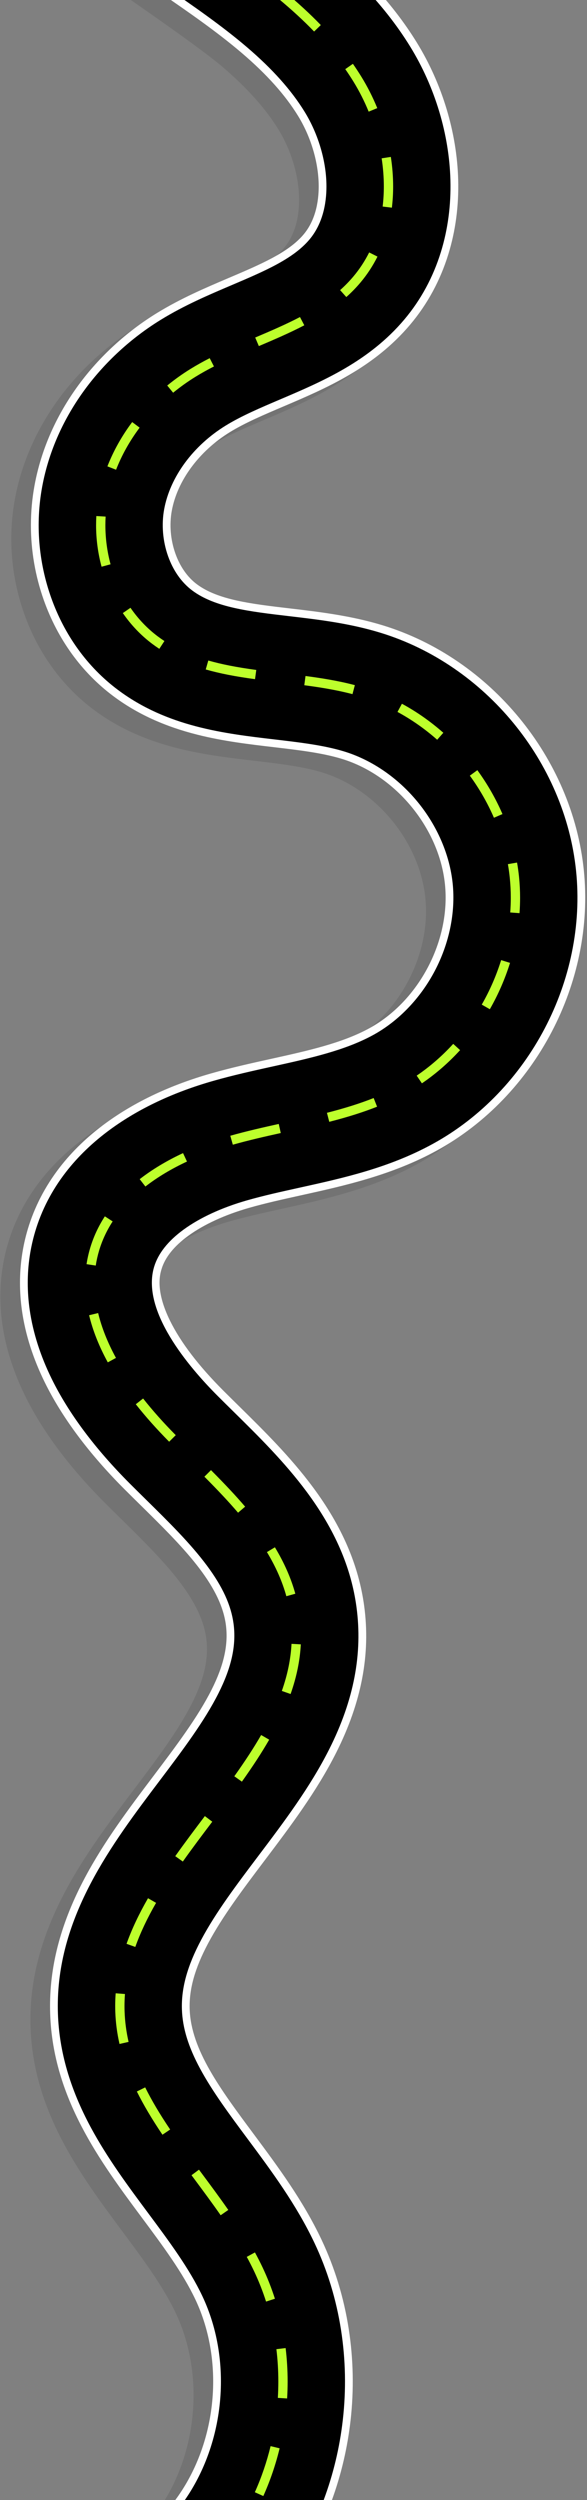
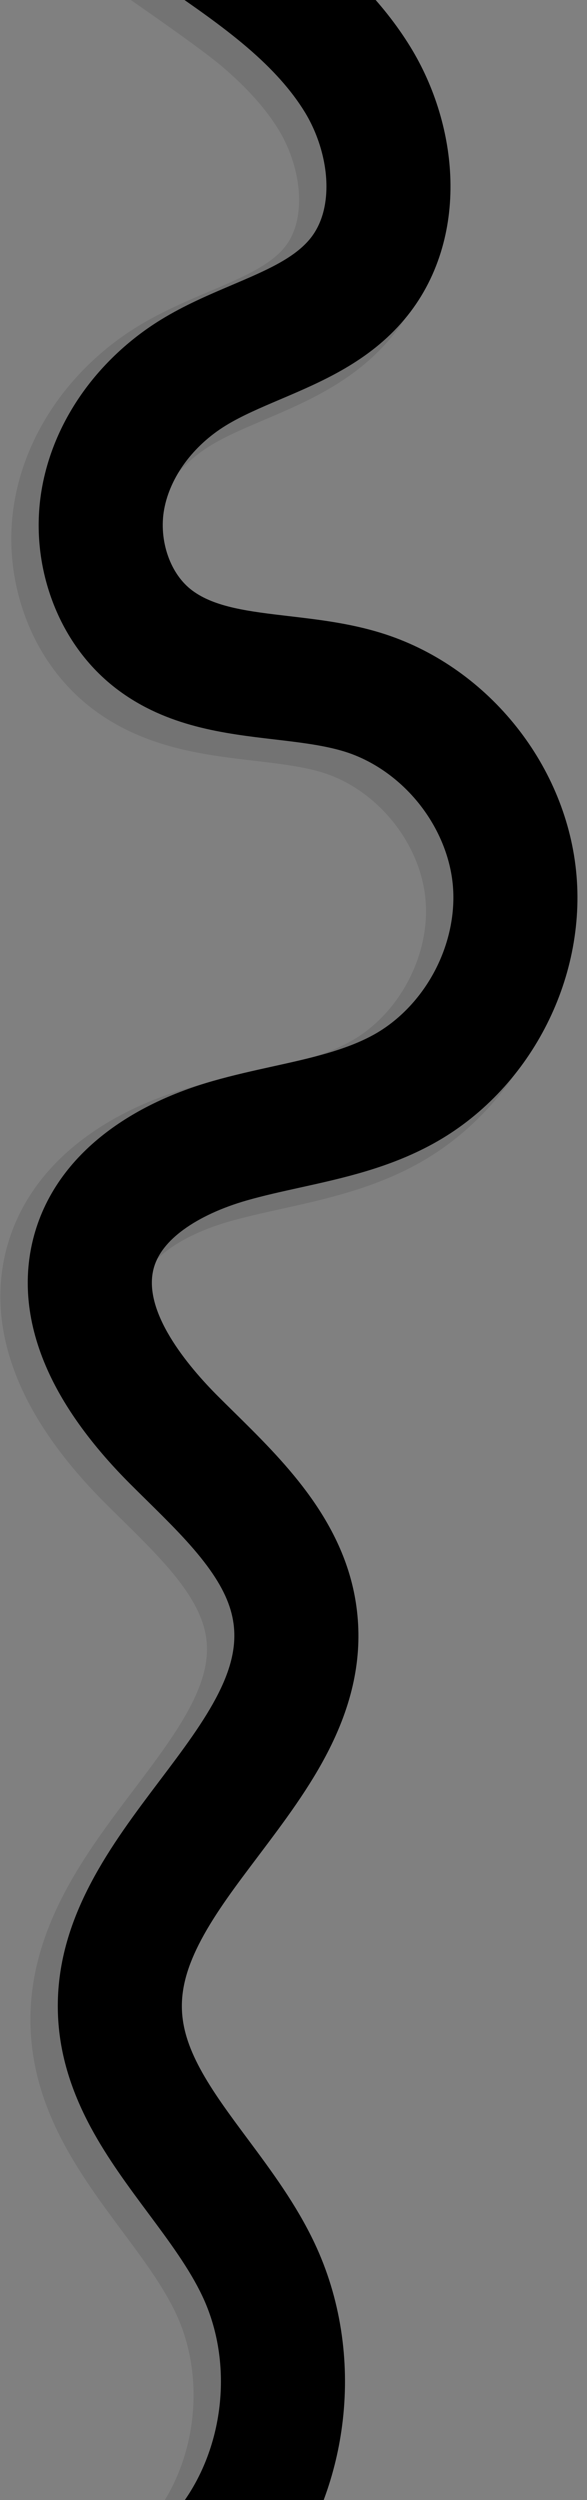
<svg xmlns="http://www.w3.org/2000/svg" width="282" height="1200" viewBox="0 0 282 1200" fill="none">
  <rect x="0" y="0" width="282" height="1200" fill="#808080" stroke="none" />
  <path opacity="0.1" d="M152.26 1200C155.502 1189.78 157.754 1179.21 158.975 1168.46C160.651 1153.7 160.355 1138.86 158.099 1124.35C155.766 1109.34 151.372 1094.95 145.04 1081.56C136.108 1062.67 124.121 1046.55 112.528 1030.96C96.341 1009.18 82.361 990.373 81.697 970.93C81.366 961.332 84.179 951.295 90.542 939.327C97.411 926.41 107.3 913.307 117.775 899.436C130.051 883.177 142.744 866.363 152.144 847.663C164.282 823.519 168.659 800.519 165.525 777.345C162.87 757.722 154.796 739.055 140.842 720.274C130.009 705.695 117.43 693.307 105.265 681.327C102.697 678.796 100.268 676.407 97.868 674.007C85.979 662.113 77.355 650.811 72.239 640.413C65.123 625.951 67.414 618.26 68.167 615.731C69.847 610.083 74.15 604.704 80.951 599.742C88.466 594.258 98.6 589.599 110.258 586.268C118.148 584.014 126.473 582.177 135.288 580.231C155.682 575.733 178.796 570.633 200.341 558.816C212.088 552.374 222.868 544.079 232.384 534.155C241.535 524.613 249.331 513.763 255.552 501.914C261.775 490.062 266.276 477.485 268.935 464.533C271.699 451.066 272.406 437.48 271.037 424.153C269.669 410.828 266.215 397.669 260.771 385.045C255.536 372.904 248.569 361.505 240.069 351.166C231.569 340.826 221.731 331.79 210.83 324.306C199.495 316.524 187.252 310.592 174.442 306.672C159.185 302.005 143.63 300.18 129.904 298.57C111.295 296.388 95.222 294.503 85.126 286.937C80.599 283.546 77.031 278.437 74.81 272.163C72.488 265.606 71.882 258.32 73.108 251.654C74.402 244.611 77.614 237.451 82.396 230.948C87.293 224.291 93.731 218.409 101.017 213.938C108.312 209.458 117.257 205.652 126.727 201.623C147.063 192.968 170.114 183.158 187.713 162.238C195.936 152.462 202.073 141.14 205.951 128.584C209.424 117.34 211.016 105.316 210.687 92.842C210.091 70.199 203.047 46.819 190.858 27.01C183.373 14.848 173.992 3.302 162.387 -7.998L51.269 -7.998C68.246 3.682 96.905 23.561 106.79 32.005C118.737 42.211 127.557 52.068 133.754 62.139C139.765 71.909 143.378 83.743 143.665 94.611C143.851 101.62 142.742 111.553 136.409 119.079C129.118 127.745 115.842 133.395 100.469 139.937C89.165 144.748 77.474 149.724 65.936 156.805C51.344 165.762 38.357 177.667 28.381 191.227C23.139 198.355 18.699 205.955 15.184 213.819C11.467 222.14 8.766 230.796 7.16 239.548C6.001 245.858 5.426 252.249 5.426 258.647C5.426 270.792 7.5 282.952 11.604 294.538C18.254 313.319 29.775 329.243 44.92 340.589C56.339 349.142 69.663 355.242 85.657 359.235C98.075 362.334 110.281 363.766 122.086 365.152C134.053 366.555 145.354 367.882 154.822 370.779C180.744 378.708 201.57 404.036 204.339 431.001C207.107 457.967 191.867 486.997 168.098 500.03C154.969 507.23 138.39 510.887 120.835 514.761C111.421 516.837 101.688 518.984 91.826 521.804C72.393 527.358 55.432 535.36 41.419 545.587C32.744 551.917 25.281 559.091 19.238 566.911C12.229 575.978 7.071 585.965 3.904 596.595C1.421 604.928 0.177 613.517 0.177 622.262C0.177 626.758 0.505 631.298 1.165 635.859C2.792 647.112 6.461 658.6 12.071 670.005C20.436 687.01 33.348 704.302 50.444 721.402C53.029 723.989 55.665 726.584 58.212 729.091C77.863 748.441 96.423 766.719 99.075 786.327C100.355 795.795 98.182 805.717 92.232 817.548C85.561 830.817 75.21 844.526 64.254 859.04C52.67 874.383 40.692 890.248 31.334 907.853C20.102 928.978 14.616 949.149 14.616 969.38C14.616 970.657 14.637 971.936 14.681 973.216C16.061 1013.57 38.72 1044.05 58.711 1070.94C68.801 1084.52 78.329 1097.34 84.422 1110.22C87.999 1117.78 90.496 1126 91.84 1134.64C93.178 1143.24 93.348 1152.08 92.349 1160.89C91.349 1169.71 89.202 1178.28 85.972 1186.36C84.056 1191.15 81.776 1195.71 79.168 1200L152.251 1200L152.26 1200Z" fill="black" />
-   <path d="M168.399 1161.93C170.074 1147.17 169.778 1132.33 167.522 1117.82C165.189 1102.82 160.796 1088.42 154.463 1075.03C145.532 1056.15 133.545 1040.02 121.952 1024.43C105.764 1002.66 91.785 983.849 91.12 964.406C90.79 954.808 93.603 944.772 99.966 932.803C106.834 919.886 116.724 906.783 127.198 892.912C139.474 876.653 152.167 859.839 161.567 841.14C173.706 816.995 178.083 793.996 174.948 770.821C172.293 751.198 164.22 732.529 150.265 713.75C139.432 699.171 126.853 686.784 114.689 674.804C112.12 672.272 109.692 669.883 107.291 667.483C95.402 655.589 86.778 644.287 81.662 633.89C74.546 619.427 76.838 611.736 77.591 609.207C79.271 603.56 83.573 598.18 90.375 593.218C97.889 587.734 108.023 583.075 119.681 579.744C127.571 577.49 135.896 575.654 144.714 573.707C165.108 569.209 188.222 564.109 209.767 552.293C221.514 545.85 232.294 537.553 241.81 527.631C250.961 518.089 258.757 507.239 264.978 495.39C271.201 483.538 275.702 470.961 278.361 458.009C281.125 444.542 281.831 430.956 280.463 417.629C279.095 404.304 275.641 391.145 270.196 378.521C264.961 366.381 257.995 354.981 249.495 344.642C240.994 334.303 231.156 325.266 220.255 317.782C208.921 310 196.678 304.068 183.868 300.148C168.611 295.482 153.055 293.657 139.33 292.046C120.721 289.865 104.648 287.979 94.551 280.413C90.025 277.022 86.457 271.913 84.235 265.639C81.914 259.082 81.308 251.796 82.534 245.131C83.828 238.087 87.039 230.927 91.822 224.424C96.719 217.768 103.156 211.885 110.442 207.414C117.738 202.935 126.683 199.129 136.153 195.099C156.489 186.445 179.54 176.635 197.139 155.714C205.362 145.939 211.499 134.616 215.377 122.06C218.85 110.817 220.442 98.792 220.113 86.318C219.517 63.675 212.473 40.295 200.283 20.486C194.233 10.655 186.94 1.225 178.237 -7.998L80.912 -7.998L77.555 -3.115C89.997 5.437 104.1 15.13 116.216 25.481C128.163 35.687 136.983 45.544 143.18 55.615C149.191 65.386 152.804 77.219 153.09 88.085C153.277 95.093 152.167 105.027 145.835 112.553C138.544 121.219 125.268 126.868 109.895 133.411C98.591 138.222 86.9 143.198 75.362 150.278C60.77 159.236 47.783 171.141 37.807 184.701C32.565 191.829 28.125 199.429 24.61 207.293C20.893 215.614 18.191 224.27 16.586 233.022C15.427 239.332 14.851 245.723 14.851 252.12C14.851 264.266 16.928 276.425 21.03 288.012C27.68 306.793 39.201 322.716 54.346 334.062C65.764 342.616 79.089 348.716 95.083 352.708C107.501 355.808 119.707 357.242 131.512 358.626C143.478 360.029 154.78 361.356 164.248 364.253C190.17 372.182 210.995 397.51 213.764 424.474C216.533 451.441 201.292 480.471 177.524 493.504C164.394 500.704 147.816 504.361 130.261 508.234C120.847 510.311 111.116 512.458 101.252 515.278C81.818 520.832 64.858 528.834 50.845 539.061C42.17 545.391 34.707 552.565 28.663 560.385C21.655 569.451 16.497 579.439 13.329 590.069C10.847 598.402 9.603 606.99 9.603 615.735C9.603 620.231 9.931 624.772 10.591 629.333C12.218 640.586 15.886 652.074 21.496 663.478C29.861 680.484 42.774 697.775 59.87 714.876C62.455 717.463 65.091 720.057 67.638 722.565C87.289 741.915 105.848 760.193 108.501 779.801C109.78 789.269 107.608 799.191 101.658 811.022C94.987 824.291 84.636 838 73.679 852.514C62.096 867.857 50.118 883.722 40.76 901.326C29.528 922.452 24.042 942.622 24.042 962.853C24.042 964.131 24.063 965.41 24.107 966.69C25.487 1007.04 48.146 1037.53 68.137 1064.42C78.227 1077.99 87.755 1090.81 93.847 1103.69C97.425 1111.26 99.921 1119.47 101.266 1128.12C102.604 1136.72 102.774 1145.55 101.774 1154.37C100.774 1163.18 98.628 1171.75 95.397 1179.83C92.472 1187.15 88.71 1193.92 84.205 1199.99L159.456 1199.99C163.907 1187.77 166.909 1174.99 168.392 1161.92L168.399 1161.93ZM109.368 1185.09C113.029 1175.85 115.463 1166.09 116.6 1156.05C117.752 1145.92 117.553 1135.75 116.01 1125.83C114.447 1115.78 111.528 1106.18 107.338 1097.32C100.614 1083.1 90.657 1069.71 80.115 1055.53C70.309 1042.34 60.168 1028.69 52.381 1013.73C43.928 997.477 39.557 981.926 39.019 966.186C38.982 965.084 38.963 963.965 38.963 962.86C38.963 945.121 43.86 927.286 53.936 908.335C62.741 891.775 74.355 876.387 85.59 861.506C96.966 846.437 107.711 832.203 114.99 817.727C122.352 803.083 124.988 790.399 123.287 777.809C119.952 753.149 99.63 733.135 78.11 711.944C75.598 709.469 72.999 706.91 70.426 704.336C54.488 688.394 42.531 672.436 34.889 656.901C29.969 646.902 26.764 636.91 25.361 627.205C24.806 623.371 24.526 619.514 24.526 615.74C24.526 608.454 25.571 601.252 27.631 594.332C30.269 585.471 34.59 577.12 40.471 569.512C45.655 562.807 52.106 556.616 59.644 551.113C72.237 541.923 87.617 534.693 105.359 529.624C114.785 526.929 124.289 524.834 133.486 522.804C152.111 518.695 169.704 514.814 184.702 506.587C198.74 498.888 210.853 486.304 218.808 471.152C225.479 458.447 229.003 444.363 229.003 430.753C229.003 428.131 228.872 425.528 228.606 422.957C226.97 407.031 220.083 390.979 209.215 377.759C198.344 364.539 183.926 354.68 168.618 349.998C157.861 346.707 145.912 345.306 133.258 343.821C121.921 342.49 110.198 341.118 98.705 338.246C84.676 334.743 73.094 329.473 63.296 322.134C50.512 312.557 40.76 299.038 35.096 283.04C31.565 273.065 29.773 262.665 29.773 252.125C29.773 246.62 30.274 241.101 31.26 235.721C32.651 228.137 34.998 220.62 38.231 213.383C41.31 206.491 45.212 199.816 49.824 193.544C58.669 181.517 70.2 170.955 83.168 162.993C93.761 156.49 104.932 151.735 115.738 147.137C132.869 139.846 147.664 133.548 157.248 122.158C164.646 113.366 168.361 101.447 168 87.696C167.646 74.282 163.229 59.743 155.883 47.803C148.858 36.384 139.05 25.374 125.902 14.144C123.026 11.688 120.059 9.275 117.045 6.917L171.659 6.917C177.806 13.888 183.043 20.929 187.581 28.304C198.416 45.912 204.674 66.656 205.203 86.714C205.49 97.559 204.117 107.973 201.127 117.662C197.841 128.302 192.659 137.874 185.728 146.113C170.422 164.307 150.032 172.985 130.31 181.378C120.318 185.631 110.878 189.647 102.641 194.705C93.731 200.175 85.834 207.396 79.807 215.591C73.694 223.902 69.566 233.185 67.867 242.439C66.179 251.633 67 261.642 70.179 270.62C73.386 279.677 78.721 287.191 85.611 292.351C98.921 302.325 116.843 304.427 137.593 306.86C150.69 308.396 165.537 310.137 179.505 314.412C190.862 317.887 201.733 323.157 211.816 330.079C221.563 336.771 230.364 344.858 237.976 354.116C245.588 363.374 251.821 373.573 256.503 384.43C261.346 395.659 264.416 407.343 265.63 419.156C266.845 430.97 266.213 443.034 263.754 455.014C261.377 466.596 257.347 477.849 251.776 488.46C246.206 499.072 239.232 508.78 231.049 517.313C222.586 526.139 213.014 533.509 202.6 539.219C182.926 550.008 160.919 554.863 141.493 559.15C132.452 561.145 123.914 563.028 115.589 565.408C102.261 569.216 90.505 574.668 81.588 581.175C72.09 588.107 65.937 596.108 63.303 604.956C62.138 608.869 58.593 620.774 68.286 640.476C74.125 652.344 83.702 664.979 96.749 678.029C99.183 680.465 101.62 682.866 104.203 685.406L104.229 685.432C115.989 697.013 128.151 708.989 138.297 722.644C150.708 739.349 157.864 755.762 160.171 772.821C162.889 792.914 158.987 813.073 148.245 834.441C139.453 851.931 127.175 868.195 115.297 883.927C104.459 898.282 94.223 911.84 86.799 925.804C79.157 940.18 75.793 952.607 76.218 964.916C76.607 976.318 80.273 987.757 87.752 1000.91C93.805 1011.56 101.665 1022.14 109.988 1033.33C121.147 1048.34 132.687 1063.86 140.987 1081.41C146.706 1093.51 150.678 1106.53 152.79 1120.12C154.841 1133.31 155.109 1146.82 153.584 1160.25C152.629 1168.68 150.972 1177 148.646 1185.09L109.372 1185.09L109.368 1185.09Z" fill="white" />
  <path d="M155.488 1200C160.098 1187.67 163.193 1174.74 164.694 1161.51C166.333 1147.09 166.044 1132.58 163.839 1118.4C161.562 1103.74 157.273 1089.69 151.094 1076.63C142.321 1058.08 130.446 1042.1 118.96 1026.65C110.236 1014.92 101.995 1003.83 96.084 992.843C90.458 982.383 87.696 973.386 87.393 964.529C87.043 954.258 89.989 943.62 96.671 931.051C103.678 917.873 113.656 904.655 124.219 890.663C136.394 874.535 148.985 857.858 158.233 839.462C170.022 816.012 174.281 793.723 171.251 771.318C168.685 752.336 160.839 734.231 147.27 715.969C136.609 701.621 124.135 689.336 112.071 677.456C109.495 674.92 107.064 672.527 104.654 670.114C90.528 655.985 67.763 629.142 74.017 608.142C75.937 601.695 80.699 595.661 88.174 590.207C96.037 584.469 106.577 579.611 118.653 576.16C126.652 573.873 135.033 572.025 143.904 570.067C165.037 565.405 186.89 560.583 207.969 549.025C219.383 542.767 229.862 534.7 239.115 525.051C248.025 515.761 255.614 505.198 261.674 493.656C267.734 482.114 272.118 469.868 274.706 457.259C277.393 444.162 278.083 430.956 276.752 418.009C275.421 405.062 272.062 392.271 266.769 379.995C261.672 368.175 254.89 357.076 246.611 347.008C238.332 336.939 228.753 328.14 218.141 320.854C207.119 313.286 195.218 307.52 182.772 303.712C167.836 299.143 153.12 297.416 138.888 295.747C119.744 293.503 103.212 291.564 92.311 283.397C87.192 279.563 83.183 273.852 80.718 266.884C78.182 259.721 77.522 251.757 78.862 244.457C81.717 228.906 92.791 213.871 108.486 204.238C116.017 199.616 125.086 195.756 134.688 191.668C154.642 183.177 177.255 173.551 194.283 153.313C202.184 143.923 208.081 133.038 211.81 120.96C215.162 110.106 216.7 98.483 216.381 86.416C215.801 64.419 208.953 41.699 197.103 22.437C190.629 11.916 182.688 1.854 173.066 -8L80.909 -8L79.662 -6.187C92.18 2.418 106.367 12.17 118.632 22.647C130.878 33.11 139.944 43.253 146.349 53.662C152.693 63.973 156.506 76.485 156.809 87.987C157.012 95.639 155.765 106.531 148.68 114.952C140.816 124.298 127.16 130.108 111.348 136.84C100.168 141.597 88.609 146.517 77.308 153.455C63.12 162.163 50.499 173.733 40.806 186.911C35.722 193.824 31.418 201.194 28.01 208.815C24.414 216.866 21.801 225.238 20.249 233.698C17.009 251.342 18.494 269.694 24.542 286.772C30.947 304.858 42.025 320.181 56.58 331.084C80.326 348.874 107.752 352.091 131.947 354.927C144.086 356.352 155.548 357.696 165.338 360.691C178.588 364.745 191.104 373.324 200.581 384.85C210.058 396.375 216.057 410.313 217.472 424.095C218.889 437.876 215.847 452.744 208.911 465.955C201.975 479.166 191.465 490.111 179.315 496.772C165.718 504.228 148.885 507.941 131.064 511.873C121.706 513.938 112.029 516.073 102.277 518.861C83.265 524.293 66.7 532.101 53.042 542.07C44.652 548.193 37.44 555.122 31.611 562.662C24.884 571.365 19.934 580.942 16.902 591.13C14.524 599.115 13.331 607.35 13.331 615.736C13.331 620.054 13.648 624.413 14.28 628.797C15.851 639.663 19.403 650.778 24.84 661.831C33.026 678.468 45.698 695.426 62.505 712.238C65.081 714.813 67.71 717.403 70.252 719.906C81.186 730.674 91.513 740.843 99.431 751.499C106.938 761.603 110.994 770.437 112.192 779.298C113.579 789.546 111.288 800.158 104.985 812.693C98.163 826.263 87.714 840.105 76.653 854.758C53.697 885.165 27.765 919.513 27.765 962.842C27.765 964.075 27.786 965.315 27.828 966.562C28.448 984.665 33.604 1002.49 43.593 1021.07C51.562 1035.88 61.508 1049.26 71.124 1062.2C81.326 1075.92 90.963 1088.88 97.212 1102.1C100.944 1109.99 103.545 1118.55 104.943 1127.55C106.332 1136.48 106.51 1145.64 105.472 1154.79C104.433 1163.93 102.207 1172.83 98.853 1181.22C96.161 1187.95 92.784 1194.25 88.789 1200L155.479 1200L155.488 1200Z" fill="black" />
-   <path d="M41.576 606.783C41.977 604.168 42.564 601.551 43.324 599.003C44.902 593.703 47.272 588.596 50.372 583.825L54.12 586.259C51.255 590.673 49.064 595.388 47.608 600.278C46.908 602.63 46.365 605.047 45.995 607.461L41.578 606.783L41.576 606.783ZM42.804 631.291L47.151 630.247C48.82 637.195 51.7 644.439 55.709 651.778L51.787 653.92C47.589 646.236 44.566 638.621 42.804 631.289L42.804 631.291ZM46.158 252.058C46.158 250.605 46.2 249.139 46.284 247.699L50.745 247.958C50.666 249.312 50.626 250.694 50.626 252.058C50.626 258.399 51.463 264.725 53.115 270.855L48.799 272.018C47.046 265.508 46.156 258.793 46.156 252.058L46.158 252.058ZM51.598 223.849C54.497 216.42 58.502 209.267 63.501 202.59L67.079 205.268C62.322 211.624 58.513 218.42 55.761 225.473L51.598 223.849ZM55.339 962.895C55.339 960.863 55.418 958.798 55.574 956.756L60.031 957.097C59.884 959.024 59.809 960.975 59.809 962.895C59.809 963.751 59.823 964.618 59.853 965.473C60.019 970.314 60.664 975.23 61.772 980.085L57.413 981.078C56.243 975.948 55.562 970.75 55.388 965.625C55.357 964.718 55.341 963.8 55.341 962.893L55.339 962.895ZM59.007 294.267L62.685 291.729C66.384 297.09 70.794 301.707 75.793 305.453C76.826 306.226 77.9 306.979 78.989 307.695L76.537 311.433C75.371 310.669 74.218 309.86 73.113 309.03C67.724 304.993 62.979 300.027 59.005 294.267L59.007 294.267ZM60.793 933.001C63.312 925.967 66.685 918.809 71.106 911.118L74.98 913.346C70.691 920.804 67.428 927.727 65 934.509L60.793 933.004L60.793 933.001ZM65.24 674.023L68.75 671.256C73.32 677.05 78.595 682.975 84.433 688.863L81.259 692.009C75.304 686.001 69.913 679.95 65.24 674.023ZM65.746 1003.89L69.75 1001.91C72.833 1008.13 76.758 1014.75 81.744 1022.14L78.04 1024.64C72.941 1017.08 68.92 1010.29 65.746 1003.89L65.746 1003.89ZM67.111 565.983C73.115 561.322 80.122 557.113 87.937 553.472L89.825 557.523C82.312 561.024 75.593 565.058 69.852 569.514L67.111 565.986L67.111 565.983ZM80.345 185.049C83.949 182.1 87.78 179.373 91.736 176.945C94.509 175.241 97.458 173.595 100.744 171.912L102.781 175.891C99.597 177.52 96.749 179.112 94.073 180.753C90.288 183.077 86.622 185.685 83.175 188.507L80.343 185.049L80.345 185.049ZM84.189 890.941C88.855 884.359 93.712 877.923 98.411 871.698L101.977 874.39C97.299 880.587 92.46 886.997 87.834 893.523L84.189 890.938L84.189 890.941ZM92.004 1044.08L95.591 1041.41L96.84 1043.09C101.11 1048.84 105.524 1054.78 109.675 1060.74L106.007 1063.29C101.895 1057.39 97.502 1051.48 93.253 1045.76L92.001 1044.08L92.004 1044.08ZM98.194 708.795L101.362 705.642C108.233 712.541 113.29 717.948 117.763 723.176L114.367 726.08C109.971 720.941 104.986 715.608 98.197 708.795L98.194 708.795ZM98.838 321.334L100.068 317.039C106.482 318.875 113.591 320.274 123.117 321.567L122.516 325.996C112.768 324.67 105.466 323.232 98.838 321.334ZM110.636 545.144C118.46 542.937 126.427 541.133 133.918 539.476L134.885 543.839C127.459 545.484 119.562 547.272 111.85 549.447L110.636 545.147L110.636 545.144ZM112.568 852.586C117.873 845.128 121.968 838.837 125.455 832.789L129.326 835.019C125.767 841.193 121.597 847.598 116.209 855.175L112.566 852.586L112.568 852.586ZM118.551 1083.27L122.476 1081.13C123.811 1083.58 125.058 1086.03 126.182 1088.41C128.45 1093.21 130.433 1098.24 132.072 1103.36L127.816 1104.73C126.235 1099.78 124.326 1094.94 122.143 1090.32C121.054 1088.02 119.844 1085.64 118.551 1083.27ZM122.427 1196.24C125.594 1189.19 128.14 1181.74 129.995 1174.11L134.337 1175.16C132.417 1183.06 129.78 1190.77 126.503 1198.07L122.425 1196.24L122.427 1196.24ZM122.602 162.009C129.734 158.975 137.108 155.835 144.117 152.176L146.187 156.138C139.022 159.879 131.228 163.198 124.352 166.123L122.602 162.011L122.602 162.009ZM128.24 744.98L132.069 742.675C136.589 750.182 139.796 757.475 141.875 764.966L137.567 766.162C135.598 759.065 132.545 752.138 128.238 744.98L128.24 744.98ZM132.78 1127.57L137.218 1127.04C137.856 1132.32 138.18 1137.72 138.18 1143.08C138.18 1145.78 138.099 1148.53 137.936 1151.23L133.475 1150.96C133.633 1148.35 133.712 1145.7 133.712 1143.09C133.712 1137.9 133.4 1132.68 132.782 1127.57L132.78 1127.57ZM133.547 -0.821L136.397 -4.264C143.084 1.276 148.881 6.607 154.118 12.03L150.902 15.135C145.781 9.83 140.106 4.612 133.547 -0.821ZM135.393 811.628C138.127 803.85 139.651 796.457 140.052 789.022L144.515 789.262C144.091 797.126 142.488 804.927 139.609 813.11L135.393 811.628ZM146.187 328.905L146.769 324.474C153.347 325.338 161.987 326.618 170.478 328.863L169.336 333.184C161.089 331.005 152.633 329.753 146.189 328.907L146.187 328.905ZM157.066 534.131C165.856 531.878 172.988 529.626 179.509 527.041L181.155 531.197C174.454 533.852 167.154 536.159 158.176 538.462L157.066 534.134L157.066 534.131ZM163.394 139.256C165.709 137.187 167.858 134.979 169.778 132.698C172.724 129.197 175.272 125.316 177.351 121.165L181.348 123.165C179.113 127.631 176.372 131.805 173.2 135.574C171.144 138.016 168.848 140.377 166.376 142.587L163.397 139.256L163.394 139.256ZM165.87 33.189L169.536 30.632C170.967 32.685 172.347 34.788 173.636 36.881C176.545 41.61 179.106 46.66 181.248 51.898L177.111 53.59C175.062 48.579 172.613 43.745 169.83 39.223C168.587 37.202 167.254 35.172 165.872 33.189L165.87 33.189ZM183.348 75.993L187.765 75.315C188.497 80.079 188.867 84.852 188.867 89.504C188.867 92.947 188.662 96.371 188.261 99.683L183.823 99.144C184.203 96.012 184.397 92.77 184.397 89.507C184.397 85.083 184.043 80.536 183.348 75.995L183.348 75.993ZM190.958 341.717L193.086 337.787C200.141 341.607 206.835 346.297 212.981 351.723L210.023 355.072C204.131 349.87 197.715 345.376 190.958 341.717ZM200.176 516.29C206.516 511.985 212.424 506.852 217.731 501.037L221.031 504.051C215.487 510.125 209.315 515.485 202.686 519.988L200.176 516.292L200.176 516.29ZM225.712 372.305L229.324 369.672C234.135 376.27 238.195 383.358 241.393 390.739L237.291 392.515C234.224 385.434 230.327 378.633 225.712 372.303L225.712 372.305ZM231.441 482.2C235.317 475.427 238.449 468.239 240.754 460.839L245.022 462.167C242.621 469.877 239.358 477.364 235.321 484.419L231.443 482.2L231.441 482.2ZM243.994 414.781L248.397 414.014C248.791 416.273 249.108 418.566 249.341 420.829C249.681 424.139 249.853 427.523 249.853 430.889C249.853 433.343 249.763 435.839 249.581 438.307L245.124 437.981C245.297 435.62 245.385 433.236 245.385 430.889C245.385 427.677 245.22 424.446 244.896 421.286C244.675 419.128 244.372 416.939 243.996 414.783L243.994 414.781Z" fill="#BDFF2C" />
</svg>